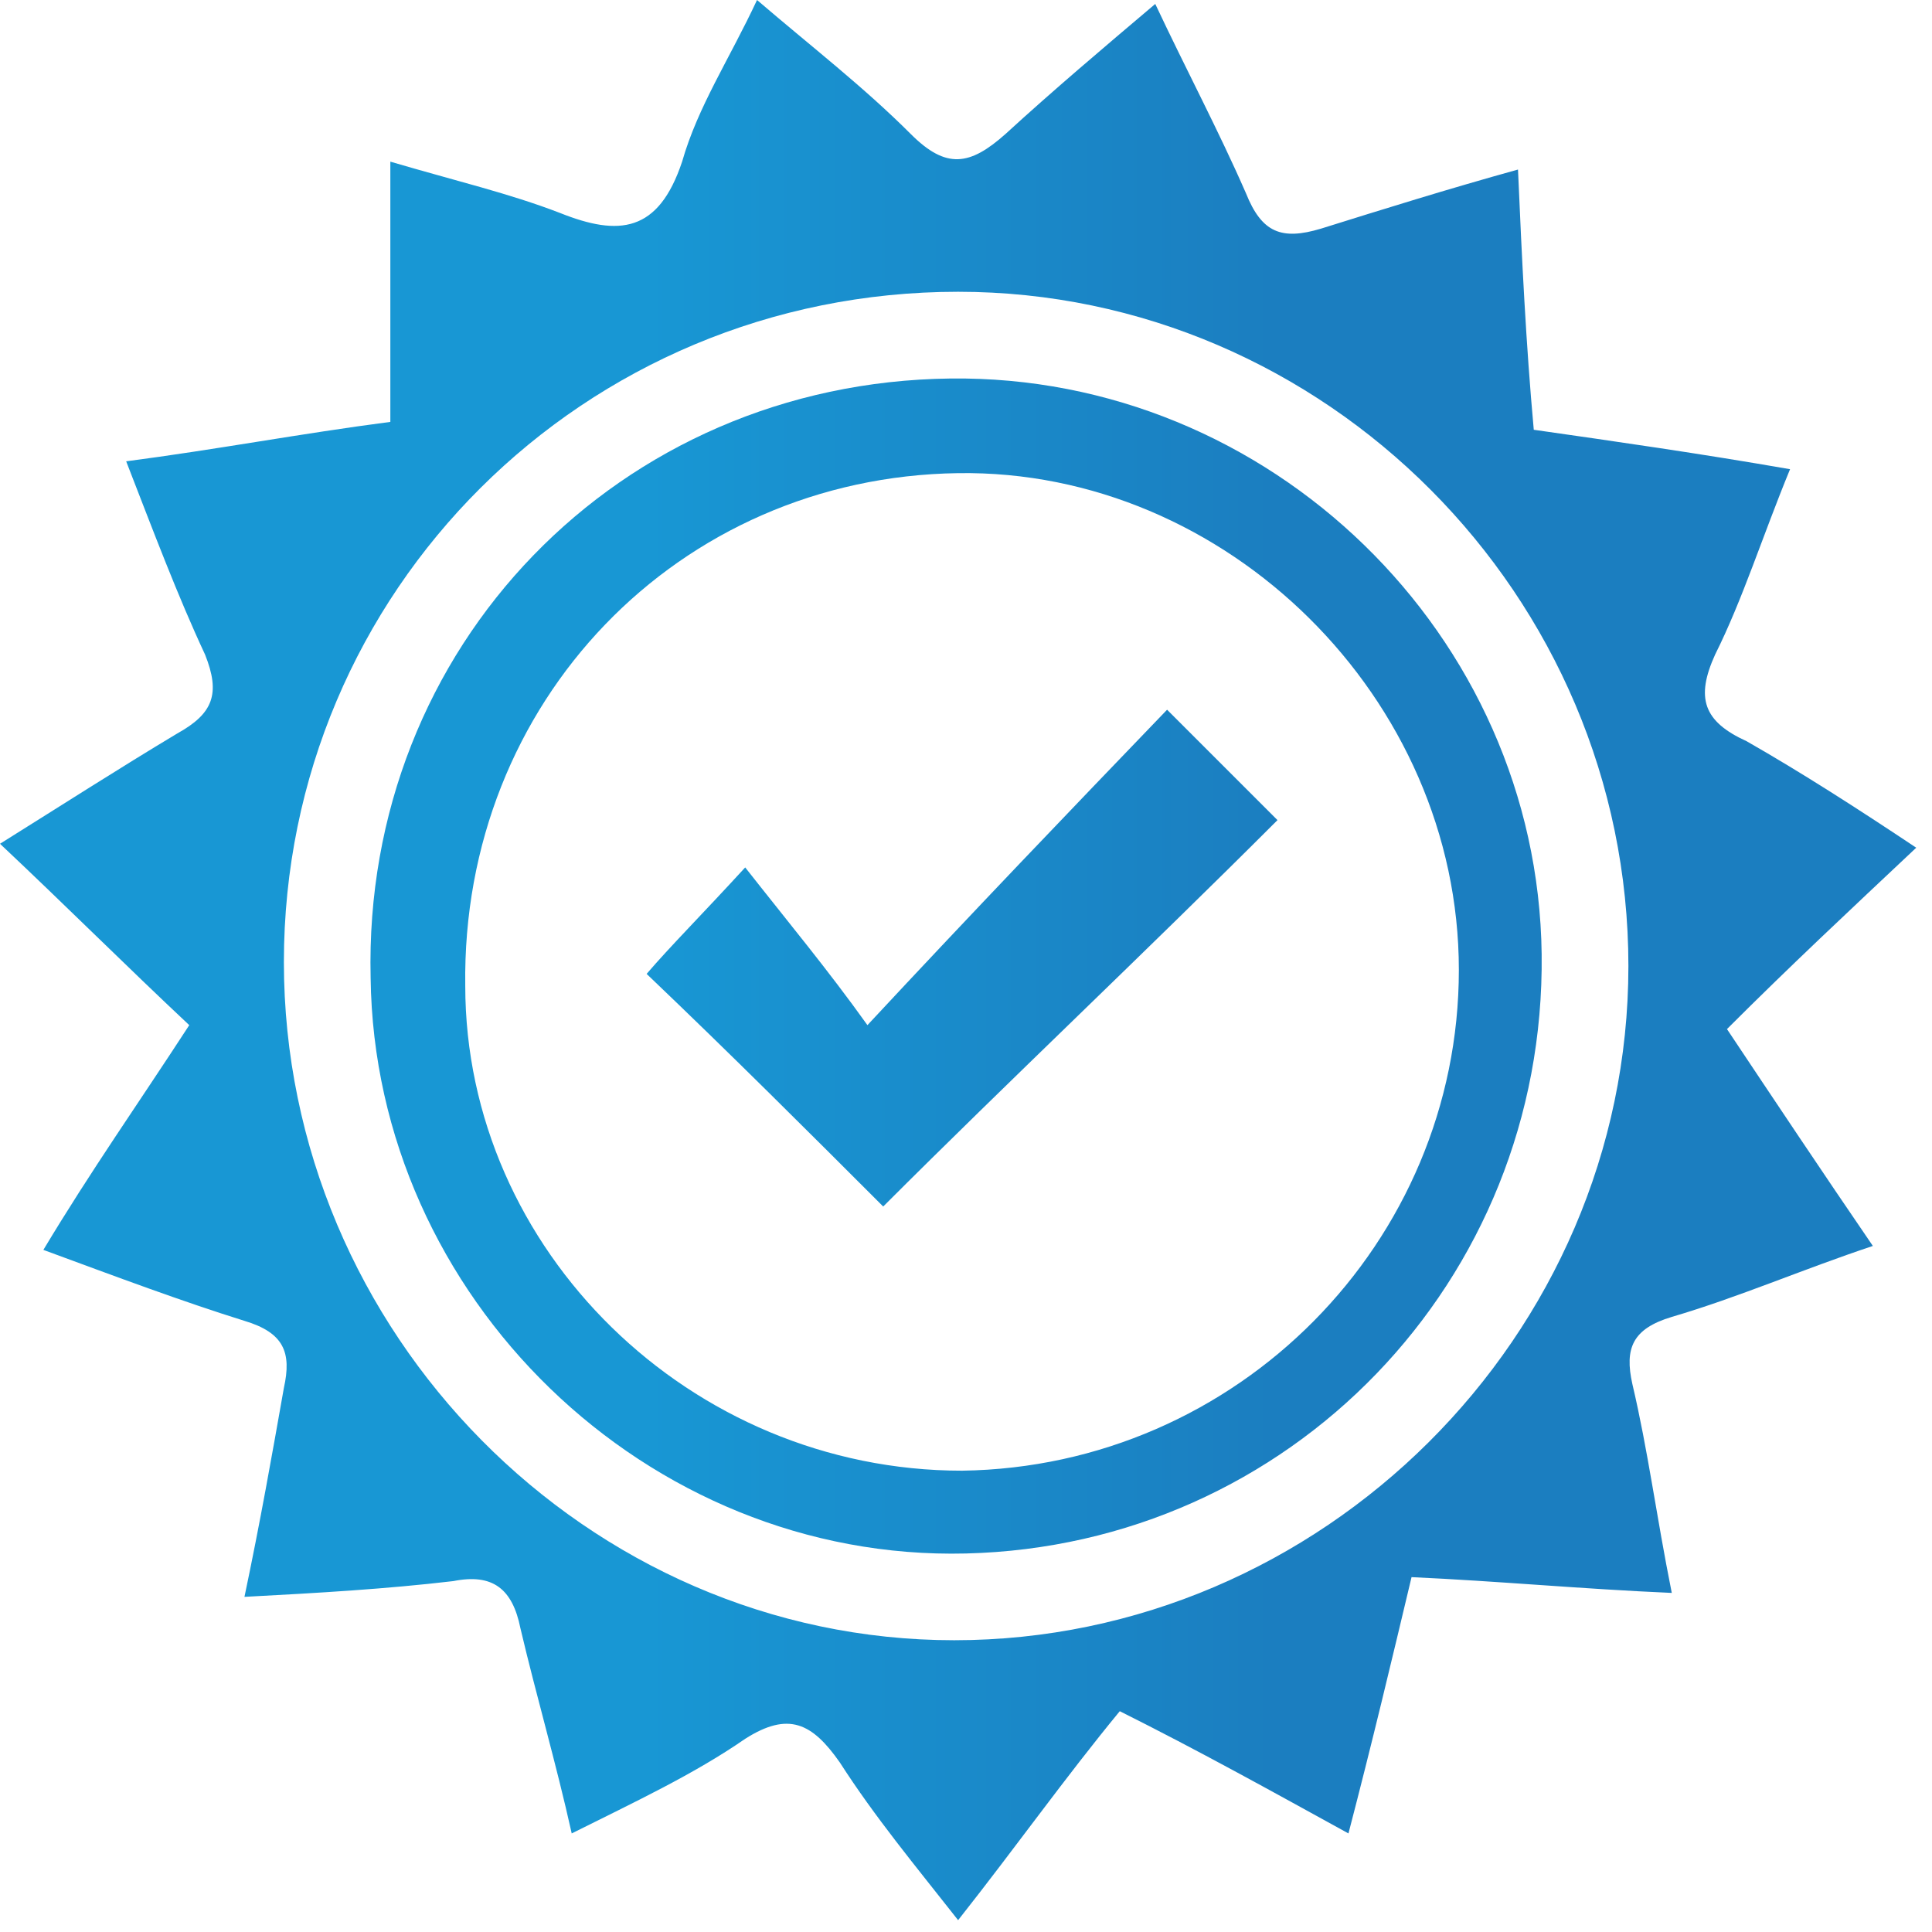
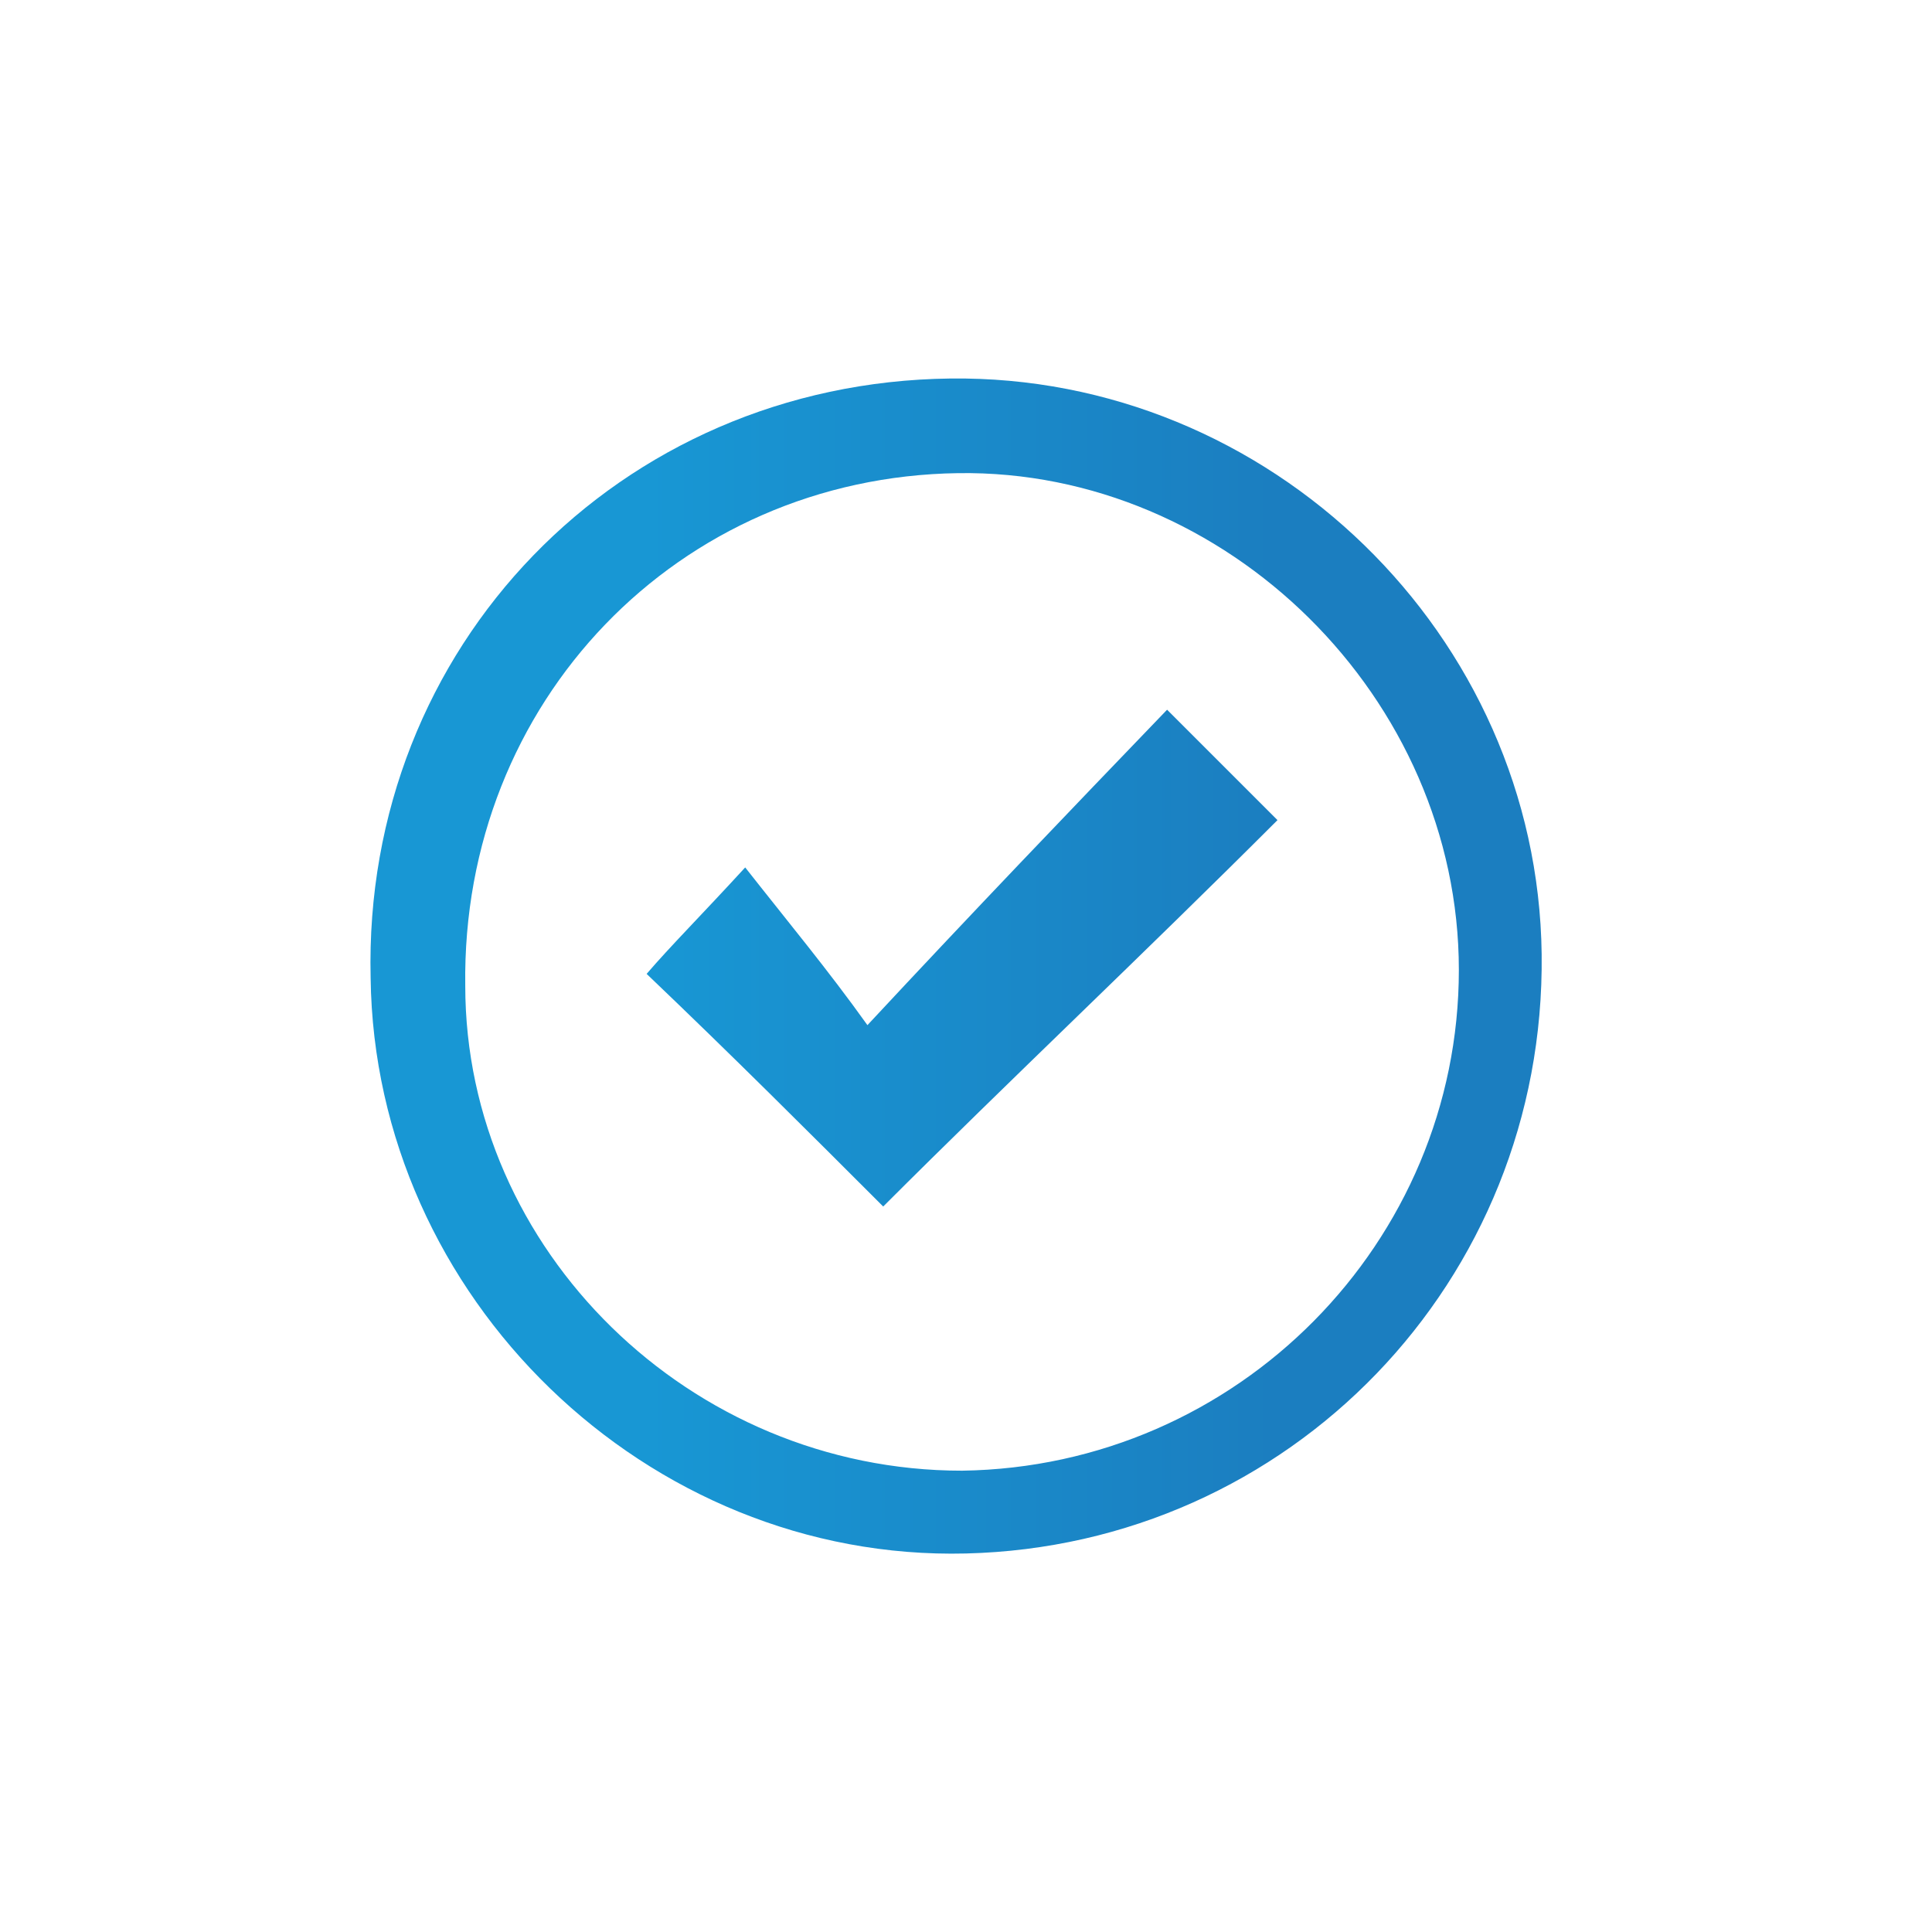
<svg xmlns="http://www.w3.org/2000/svg" width="49" height="49" viewBox="0 0 49 49" fill="none">
-   <path d="M4.8 26C3.2 24.5 1.7 23 0 21.4C1.6 20.4 3 19.5 4.5 18.6C5.4 18.1 5.6 17.6 5.2 16.6C4.5 15.1 3.9 13.5 3.2 11.7C5.5 11.4 7.6 11 9.9 10.7C9.9 8.5 9.9 6.5 9.9 4.1C11.6 4.6 12.9 4.9 14.2 5.4C15.7 6 16.7 5.9 17.3 4.1C17.7 2.7 18.5 1.5 19.2 0C20.6 1.2 21.9 2.2 23.1 3.4C24 4.3 24.6 4.2 25.5 3.4C26.7 2.3 28 1.2 29.3 0.1C30.1 1.8 30.9 3.3 31.6 4.9C32 5.9 32.5 6.1 33.5 5.8C35.1 5.3 36.7 4.8 38.5 4.3C38.6 6.6 38.7 8.7 38.9 10.9C41 11.2 43.1 11.5 45.4 11.9C44.7 13.6 44.2 15.2 43.5 16.6C43 17.7 43.2 18.3 44.3 18.8C45.7 19.6 47.1 20.5 48.6 21.5C46.9 23.1 45.4 24.5 43.8 26.1C45 27.9 46.2 29.7 47.5 31.6C45.7 32.2 44.1 32.9 42.4 33.4C41.4 33.7 41.2 34.2 41.4 35.1C41.8 36.8 42 38.4 42.4 40.4C40.1 40.3 38 40.1 35.8 40C35.3 42.1 34.8 44.2 34.2 46.5C32.2 45.4 30.4 44.4 28.4 43.4C27 45.1 25.8 46.8 24.3 48.7C23.2 47.3 22.2 46.1 21.3 44.7C20.6 43.7 20 43.4 18.9 44.1C17.6 45 16.1 45.7 14.5 46.5C14.1 44.7 13.6 43 13.2 41.3C13 40.3 12.5 39.9 11.5 40.1C9.8 40.3 8.1 40.4 6.2 40.5C6.6 38.6 6.9 36.9 7.2 35.2C7.4 34.3 7.2 33.8 6.2 33.5C4.6 33 3 32.4 1.1 31.7C2.3 29.7 3.5 28 4.8 26ZM24.3 7.4C14.8 7.4 7.2 15 7.2 24.4C7.2 33.8 14.9 41.6 24.2 41.6C33.5 41.6 41.3 33.9 41.3 24.5C41.3 15.1 33.6 7.4 24.3 7.4Z" fill="url(#paint0_linear)" />
  <path d="M24.1 9.6C32.2 9.5 39 16.1 39.1 24.2C39.2 32.5 32.7 39.2 24.5 39.4C16.4 39.6 9.5 32.9 9.4 24.8C9.2 16.4 15.7 9.7 24.1 9.6ZM24.4 37.3C31.4 37.2 37 31.5 37 24.6C37 17.7 31.1 11.9 24.3 12C17.2 12.1 11.7 17.8 11.8 25C11.8 31.7 17.5 37.3 24.4 37.3Z" fill="url(#paint1_linear)" />
  <path d="M18.9 22C20 23.4 21 24.6 22 26C24.7 23.1 27.1 20.6 29.6 18C30.7 19.1 31.6 20 32.4 20.8C29 24.2 25.6 27.4 22.4 30.6C20.5 28.7 18.6 26.8 16.4 24.7C17 24 17.8 23.2 18.9 22Z" fill="url(#paint2_linear)" />
  <defs>
    <linearGradient id="paint0_linear" x1="16.376" y1="24.253" x2="32.357" y2="24.253" gradientUnits="userSpaceOnUse">
      <stop stop-color="#1897D4" />
      <stop offset="1" stop-color="#1B7EC0" />
    </linearGradient>
    <linearGradient id="paint1_linear" x1="16.376" y1="24.253" x2="32.357" y2="24.253" gradientUnits="userSpaceOnUse">
      <stop stop-color="#1897D4" />
      <stop offset="1" stop-color="#1B7EC0" />
    </linearGradient>
    <linearGradient id="paint2_linear" x1="16.376" y1="24.253" x2="32.357" y2="24.253" gradientUnits="userSpaceOnUse">
      <stop stop-color="#1897D4" />
      <stop offset="1" stop-color="#1B7EC0" />
    </linearGradient>
  </defs>
</svg>